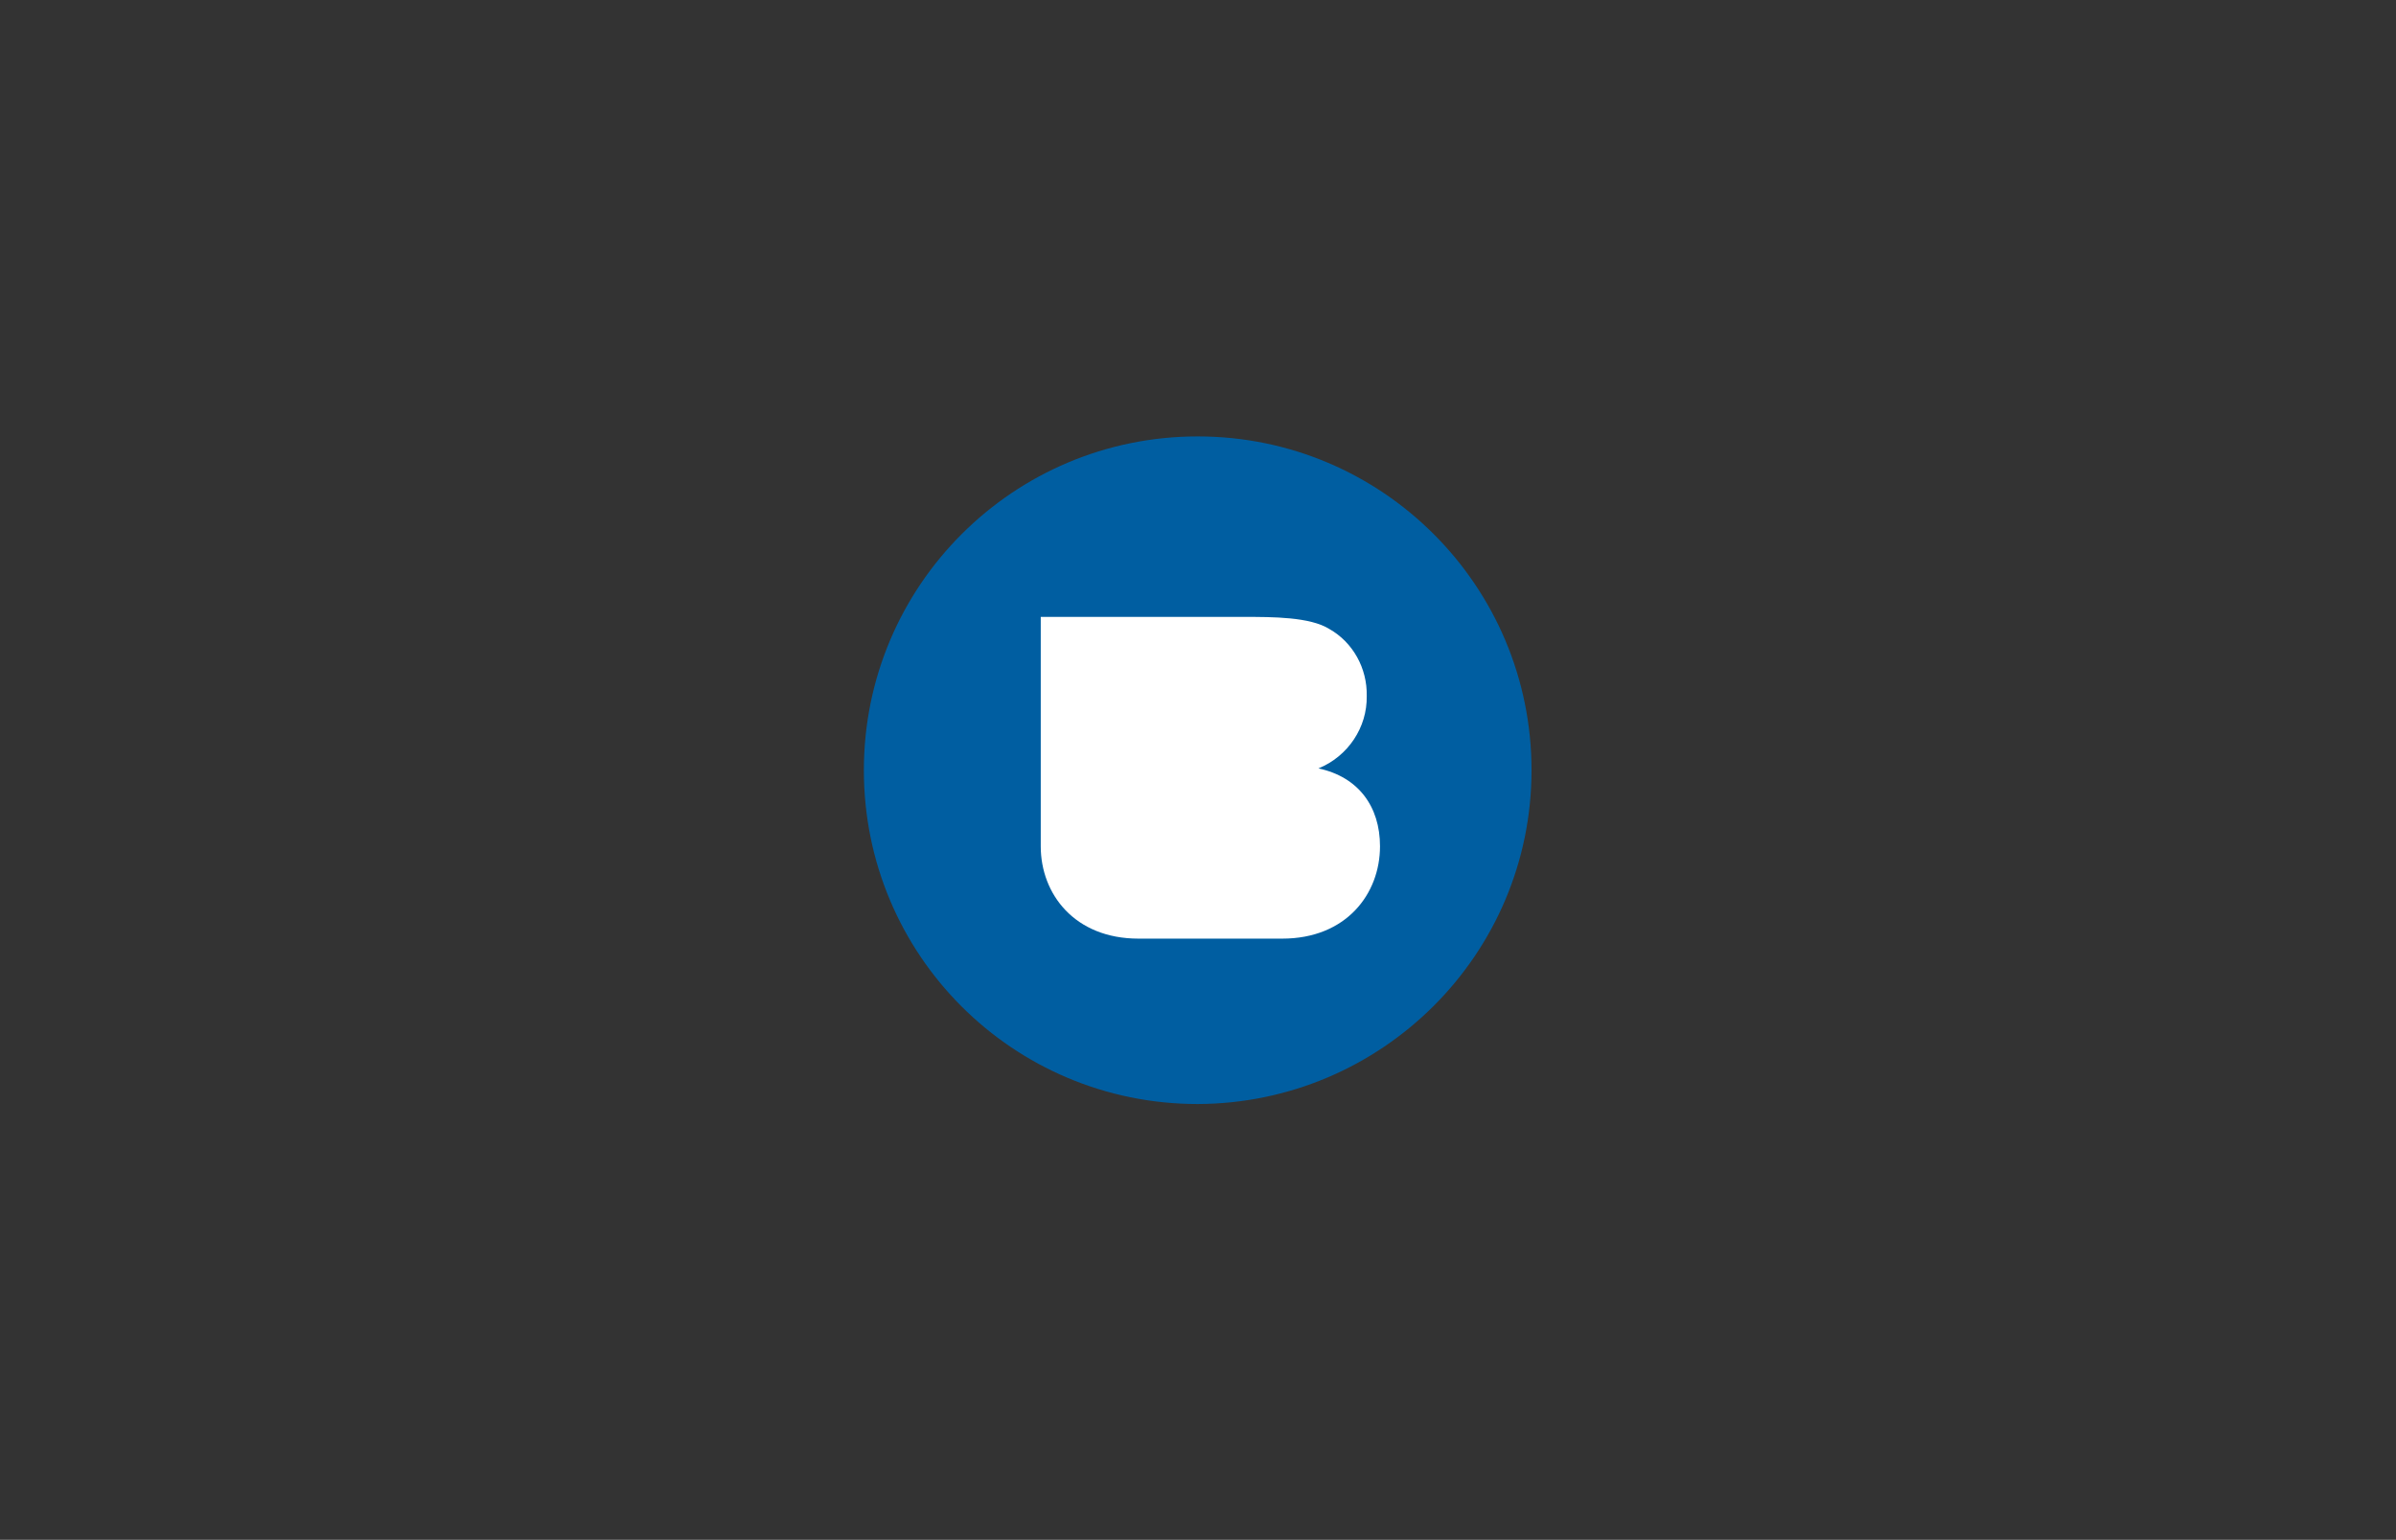
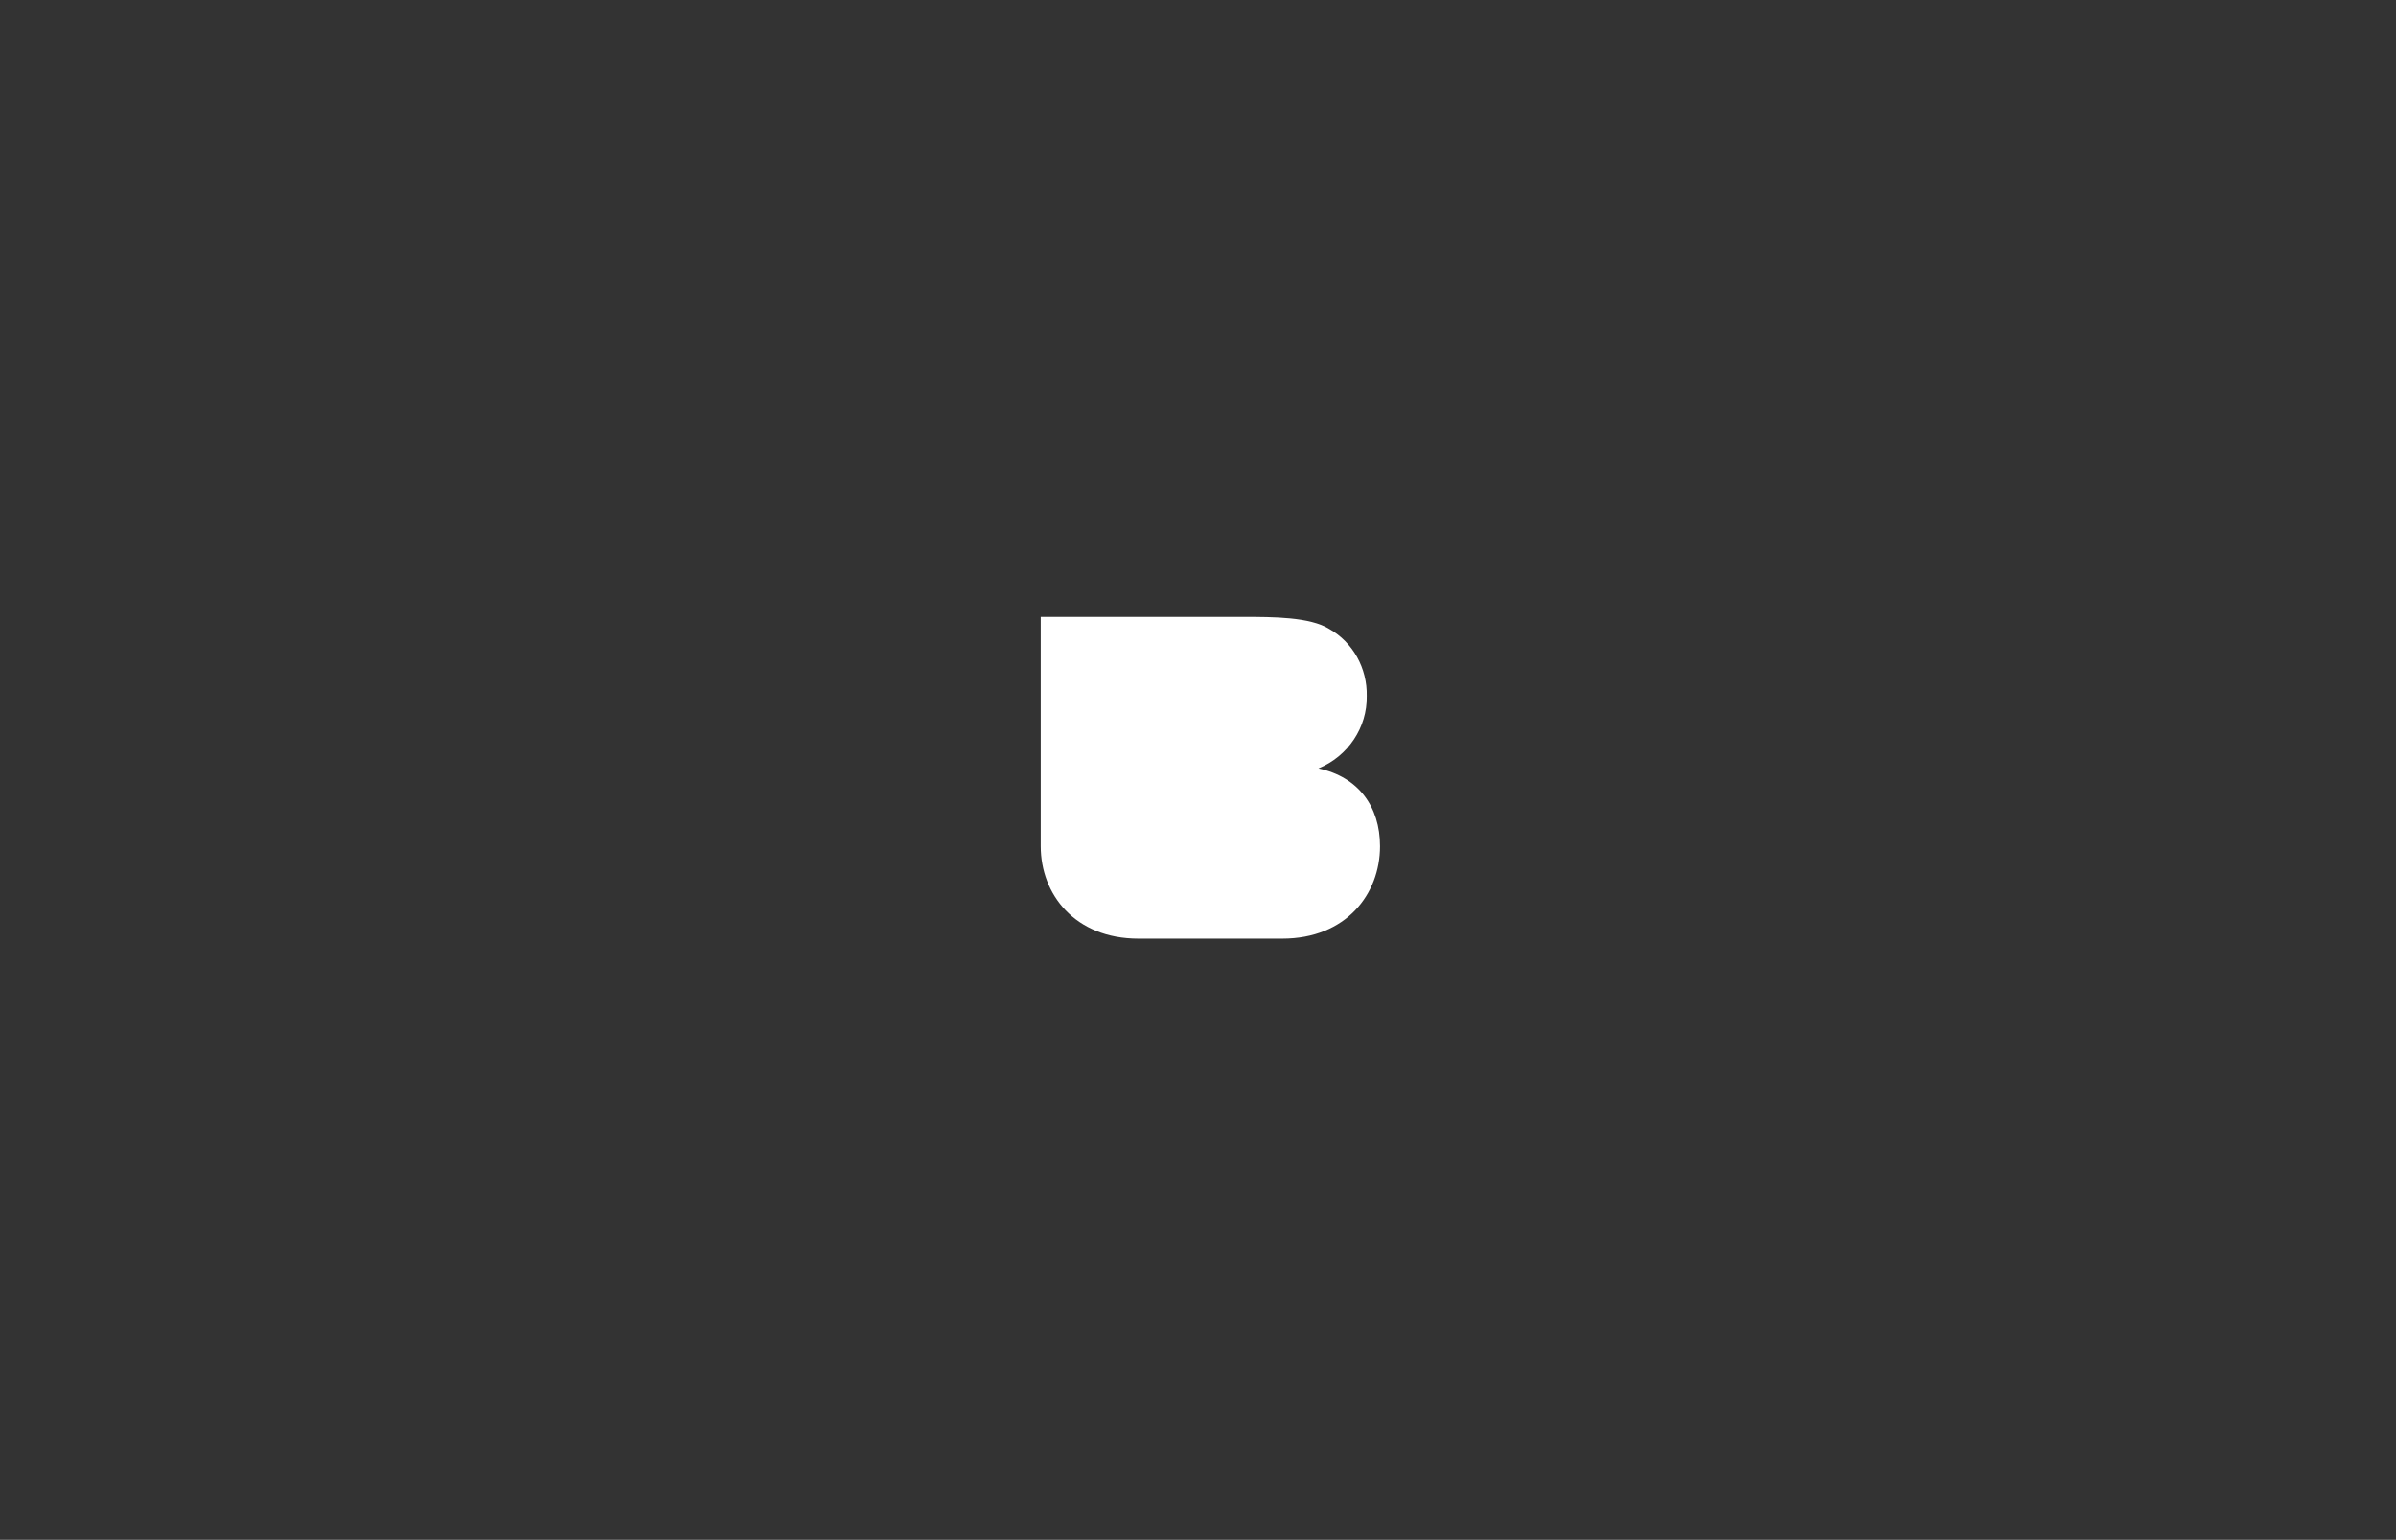
<svg xmlns="http://www.w3.org/2000/svg" version="1.1" id="Ebene_1" x="0px" y="0px" viewBox="0 0 396.9 255.1" style="enable-background:new 0 0 396.9 255.1;" xml:space="preserve">
  <rect x="0" y="0" width="396.9" height="255.1" fill="#333333" stroke="none" />
  <style type="text/css">
	.st0{fill:#005EA1;}
	.st1{fill:#FFFFFF;}
</style>
  <g id="liobis">
-     <path class="st0" d="M253.7,127.6c0-30.5-24.7-55.3-55.3-55.3c-30.5,0-55.3,24.7-55.3,55.3s24.7,55.3,55.3,55.3l0,0   C228.9,182.8,253.7,158.1,253.7,127.6L253.7,127.6" />
    <path class="st1" d="M218.4,127.3L218.4,127.3c4.9-2,8.1-6.8,8-12c0.1-4.6-2.3-8.9-6.2-11.1c-3.2-2-9.4-2-14.1-2h-33.7v38   c0,7.9,5.6,15.3,16.2,15.3h23.8c10.6,0,16.2-7.4,16.2-15.3C228.6,133.6,225,128.7,218.4,127.3" />
  </g>
</svg>